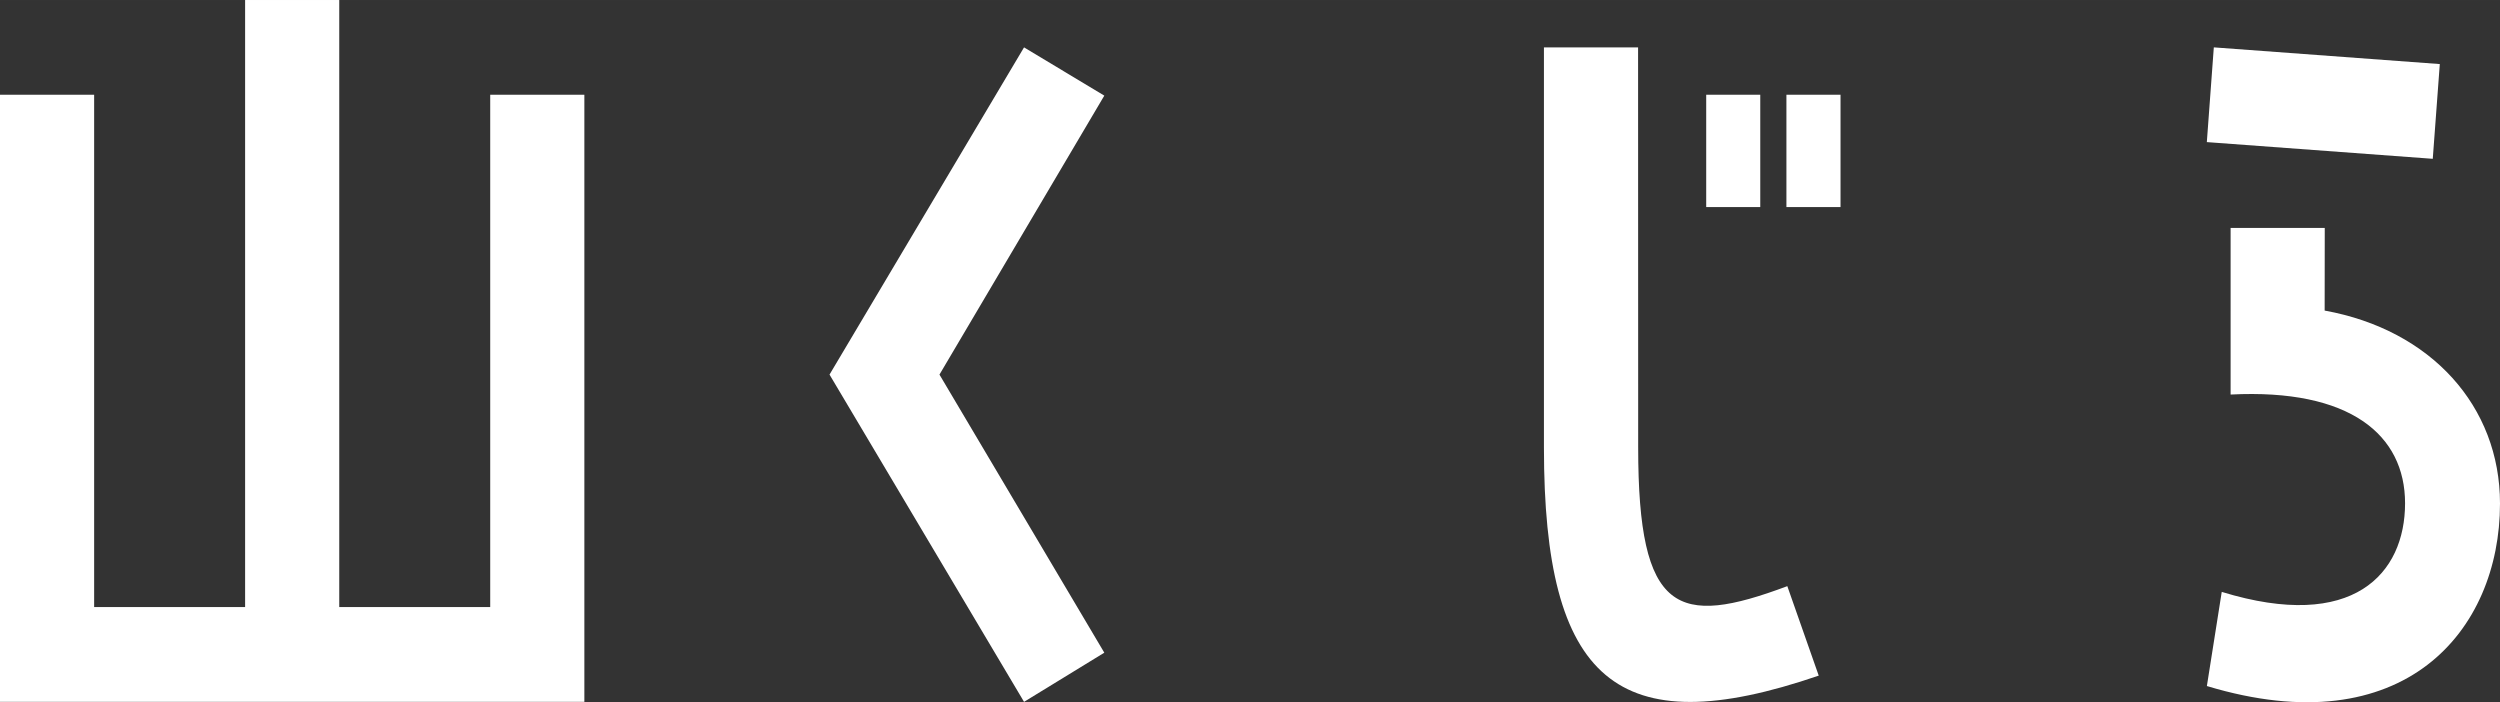
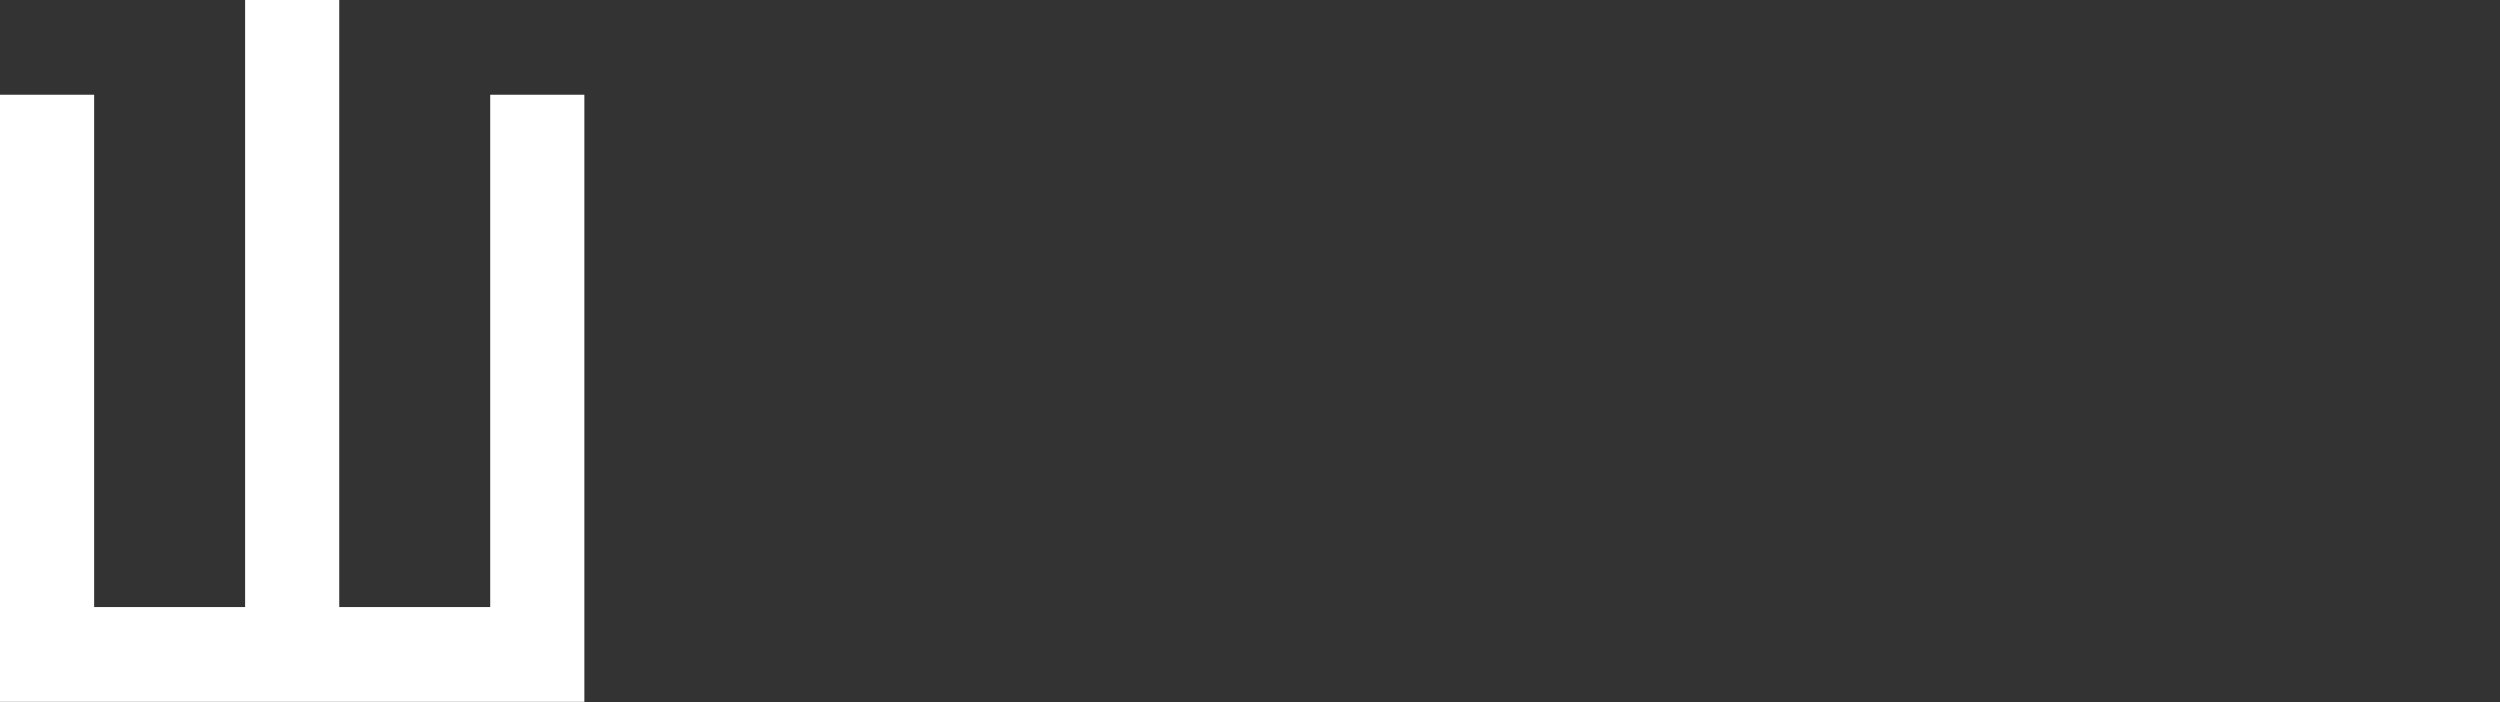
<svg xmlns="http://www.w3.org/2000/svg" id="レイヤー_1" data-name="レイヤー 1" width="178mm" height="50mm" viewBox="0 0 504.57 141.73">
  <rect x="0" y="0" width="504.57" height="141.73" fill="#333333" stroke="none" />
  <defs>
    <style>.cls-1{fill:#fff;}</style>
  </defs>
  <path class="cls-1" d="M98.94,122.52V19.12h19V141.65H0V19.12H19v103.4H49.47V0h19V122.52Z" />
-   <path class="cls-1" d="M206.68,9.56l16.2,9.74L189.61,75.6l33.27,56.13-16.2,9.92L167.42,75.6Z" />
-   <path class="cls-1" d="M330.63,90.3c0,33.64,7.92,36.3,30.1,28l6.34,18.06c-40.85,14-55.46.88-55.46-46V9.56h19Zm24.64-71.18V41.79H344.36V19.12Zm5.28,22.67V19.12h10.92V41.79Z" />
-   <path class="cls-1" d="M492.42,12.93,491,32.05l-45.6-3.37,1.41-19.12ZM469.18,62.68c21.48,3.89,35.39,19.3,35.39,38.95,0,25.68-19.37,48.87-59.16,36.83l3-19c26.58,8.15,37-3.71,37-17.88,0-13.81-11.09-23.19-35.21-21.95V46h19Z" />
</svg>